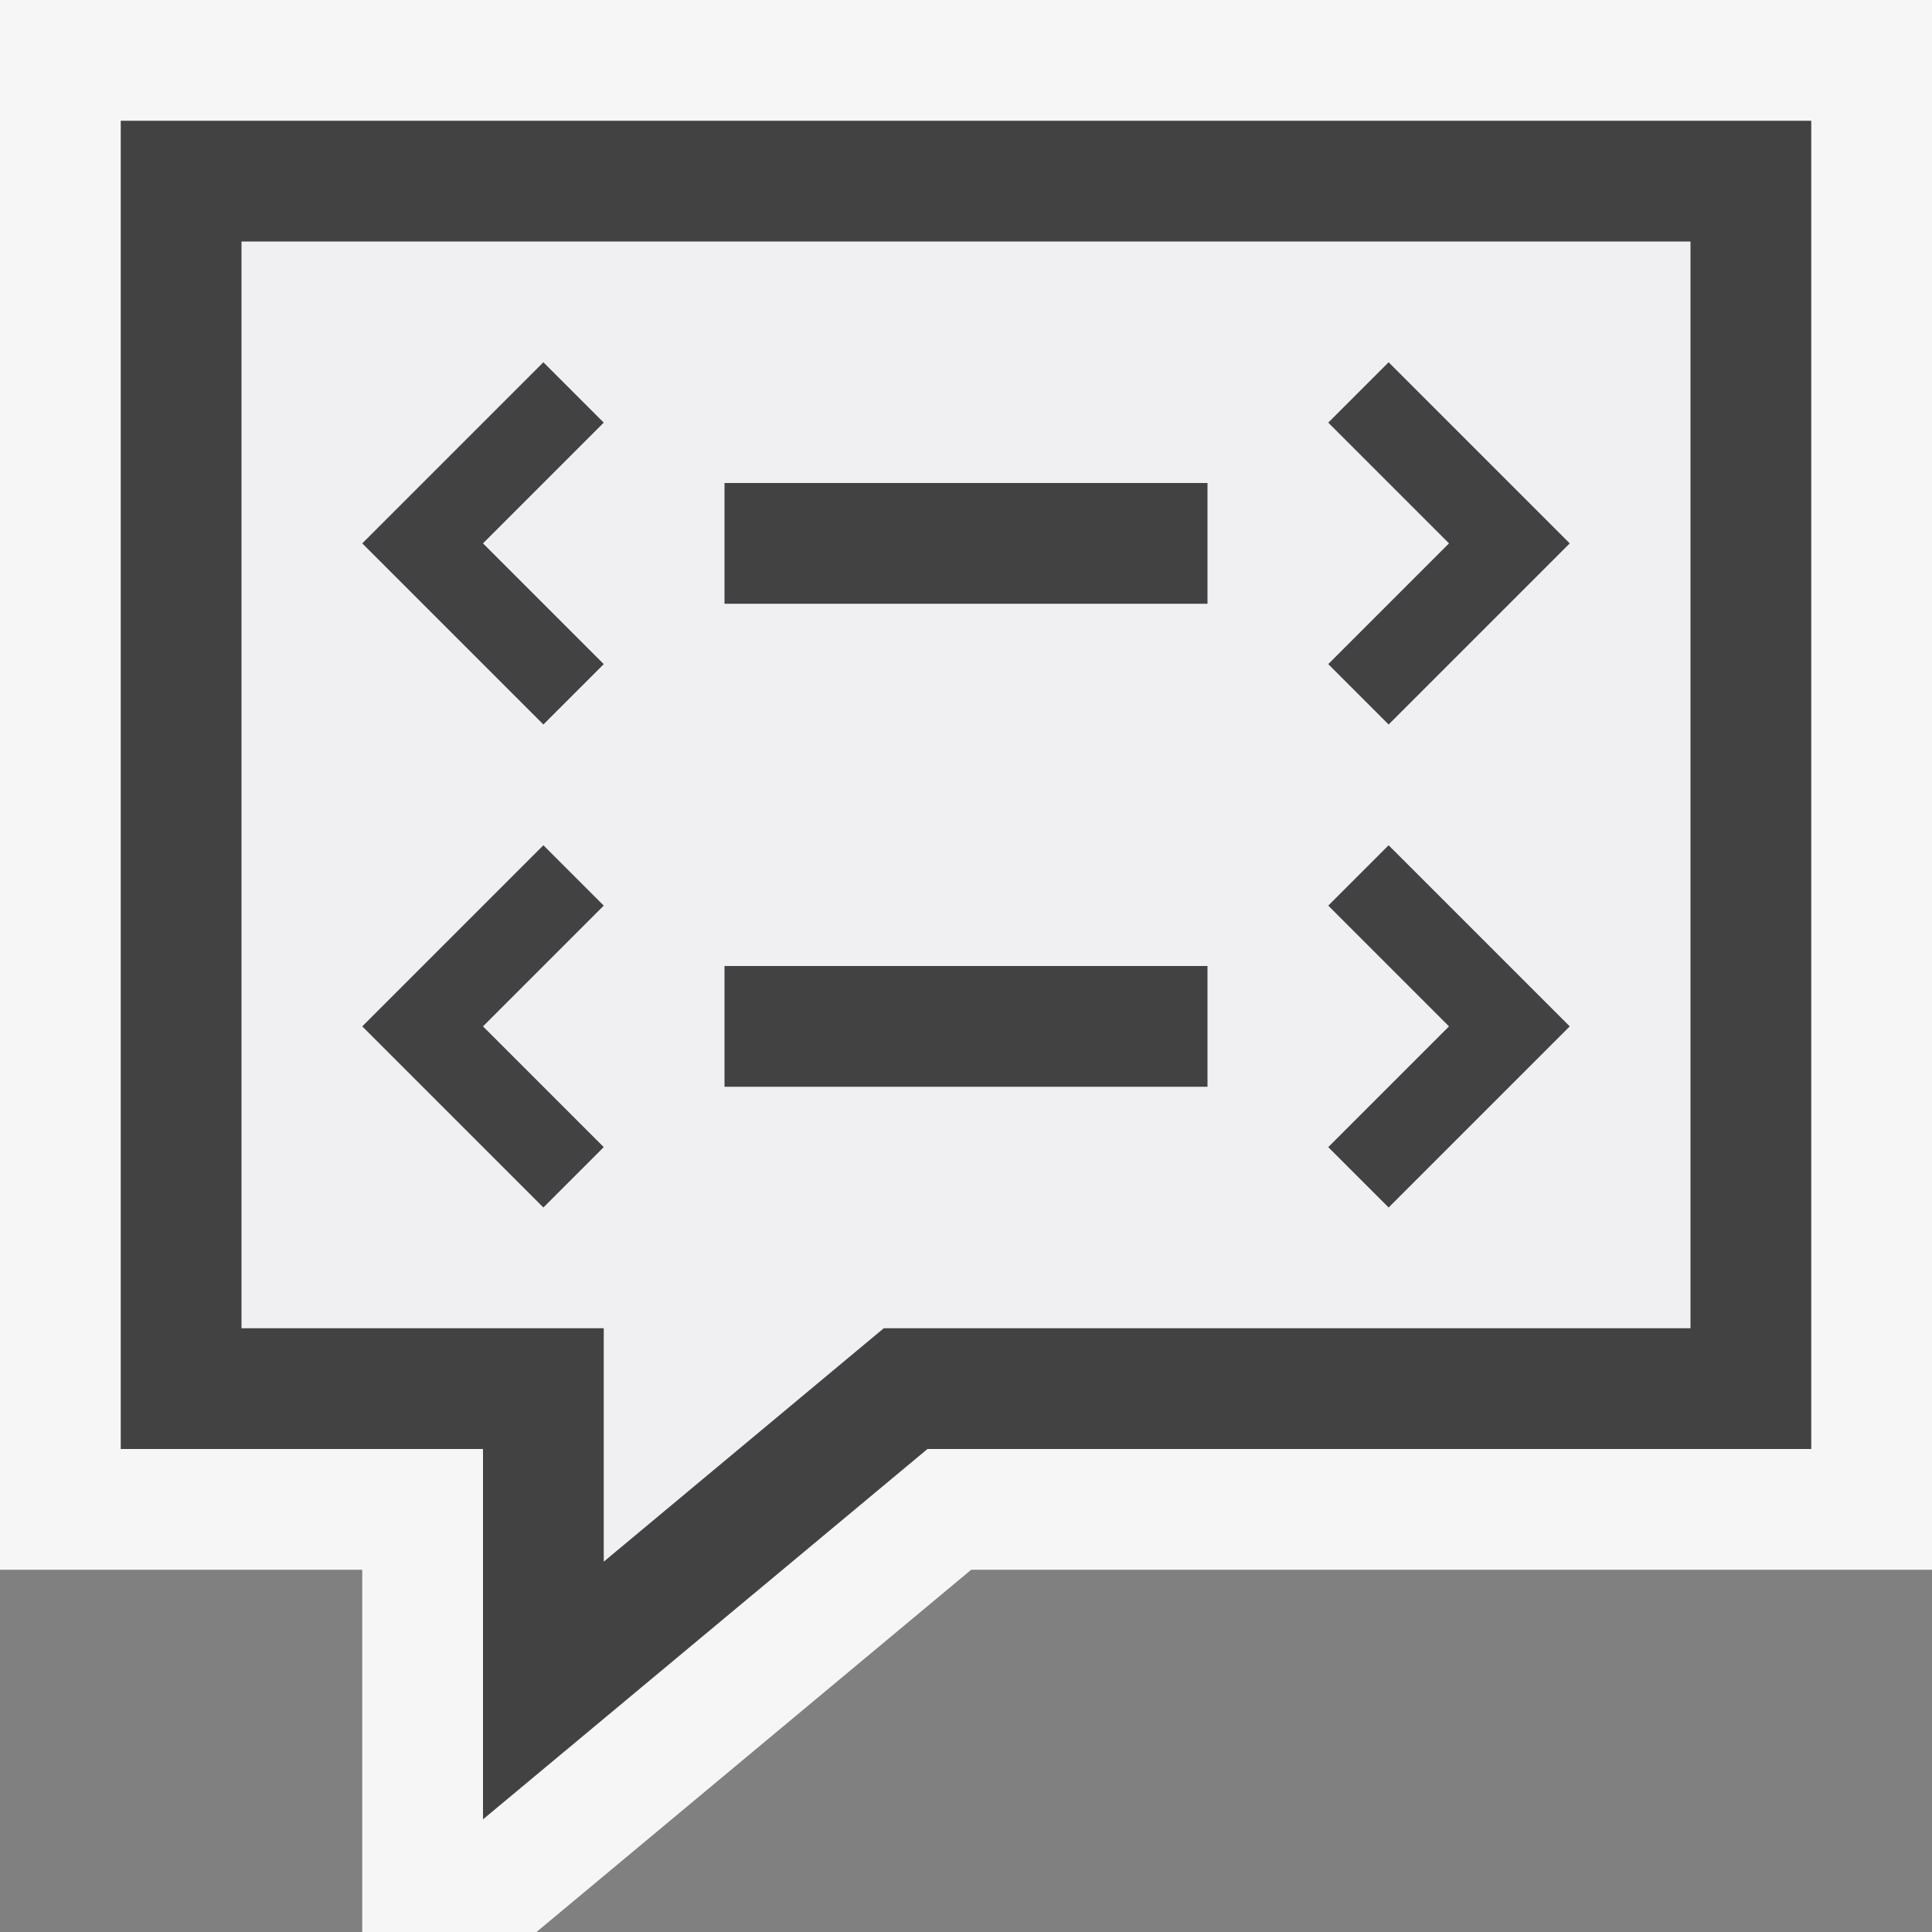
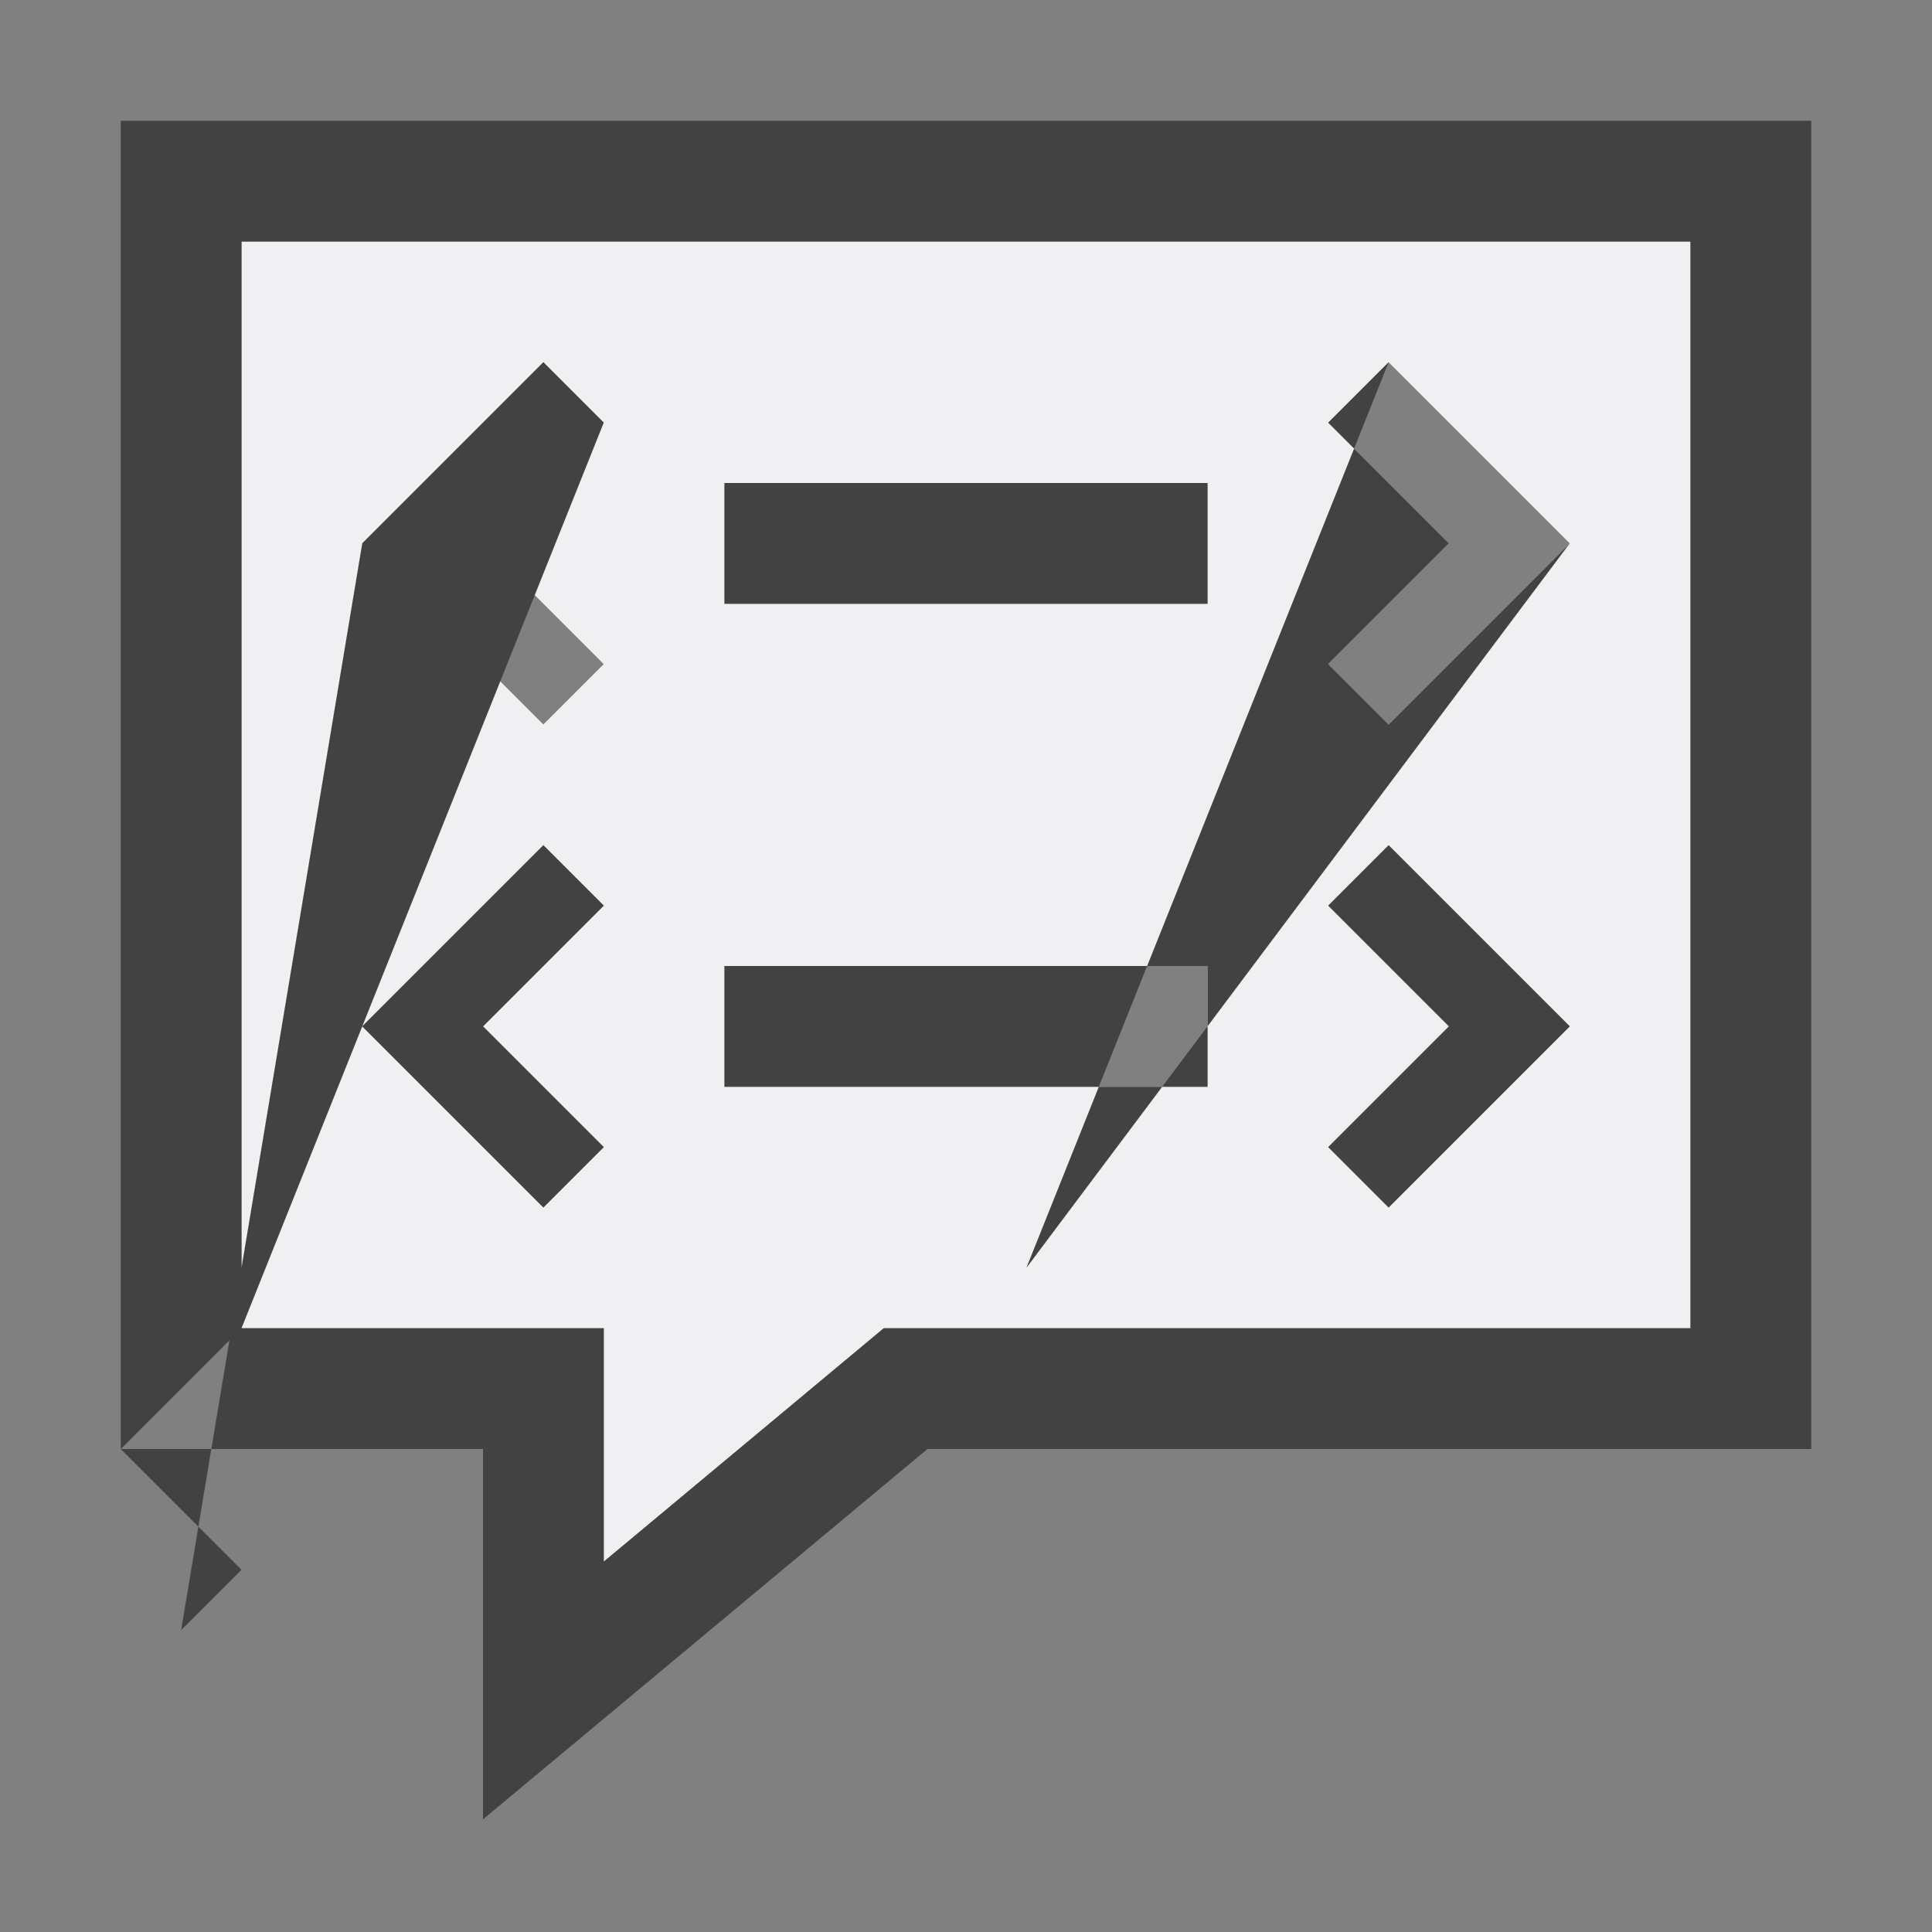
<svg xmlns="http://www.w3.org/2000/svg" viewBox="0 0 16 16">
  <rect x="0" y="0" width="16" height="16" fill="#808080" stroke="none" />
  <style>.icon-canvas-transparent{opacity:0;fill:#f6f6f6}.icon-vs-out{fill:#f6f6f6}.icon-vs-bg{fill:#424242}.icon-vs-fg{fill:#f0eff1}</style>
-   <path class="icon-canvas-transparent" d="M16 16H0V0h16v16z" id="canvas" />
-   <path class="icon-vs-out" d="M0 0v13h3v3h1.443l3.6-3H16V0H0z" id="outline" />
  <path class="icon-vs-fg" d="M2 2v9h3v1.933L7.319 11H14V2H2zm3 7.5l-.5.5L3 8.5 4.5 7l.5.5-1 1 1 1zm0-4l-.5.5L3 4.5 4.5 3l.5.5-1 1 1 1zM10 9H6V8h4v1zm0-4H6V4h4v1zm1.5 5l-.5-.5 1-1-1-1 .5-.5L13 8.5 11.5 10zm0-4l-.5-.5 1-1-1-1 .5-.5L13 4.5 11.5 6z" id="iconFg" />
  <g id="iconBg">
-     <path class="icon-vs-bg" d="M4 15.067V12H1V1h14v11H7.681L4 15.067zM2 11h3v1.933L7.319 11H14V2H2v9zm3-7.5l-1 1 1 1-.5.5L3 4.5 4.5 3l.5.5zm6.5-.5L13 4.5 11.5 6l-.5-.5 1-1-1-1 .5-.5zM6 4h4v1H6V4zM5 7.5l-1 1 1 1-.5.5L3 8.5 4.5 7l.5.5zm6.5-.5L13 8.5 11.5 10l-.5-.5 1-1-1-1 .5-.5zM6 8h4v1H6V8z" />
+     <path class="icon-vs-bg" d="M4 15.067V12H1V1h14v11H7.681L4 15.067zM2 11h3v1.933L7.319 11H14V2H2v9zl-1 1 1 1-.5.5L3 4.5 4.5 3l.5.5zm6.5-.5L13 4.5 11.5 6l-.5-.5 1-1-1-1 .5-.5zM6 4h4v1H6V4zM5 7.5l-1 1 1 1-.5.5L3 8.5 4.5 7l.5.5zm6.5-.5L13 8.5 11.5 10l-.5-.5 1-1-1-1 .5-.5zM6 8h4v1H6V8z" />
  </g>
</svg>